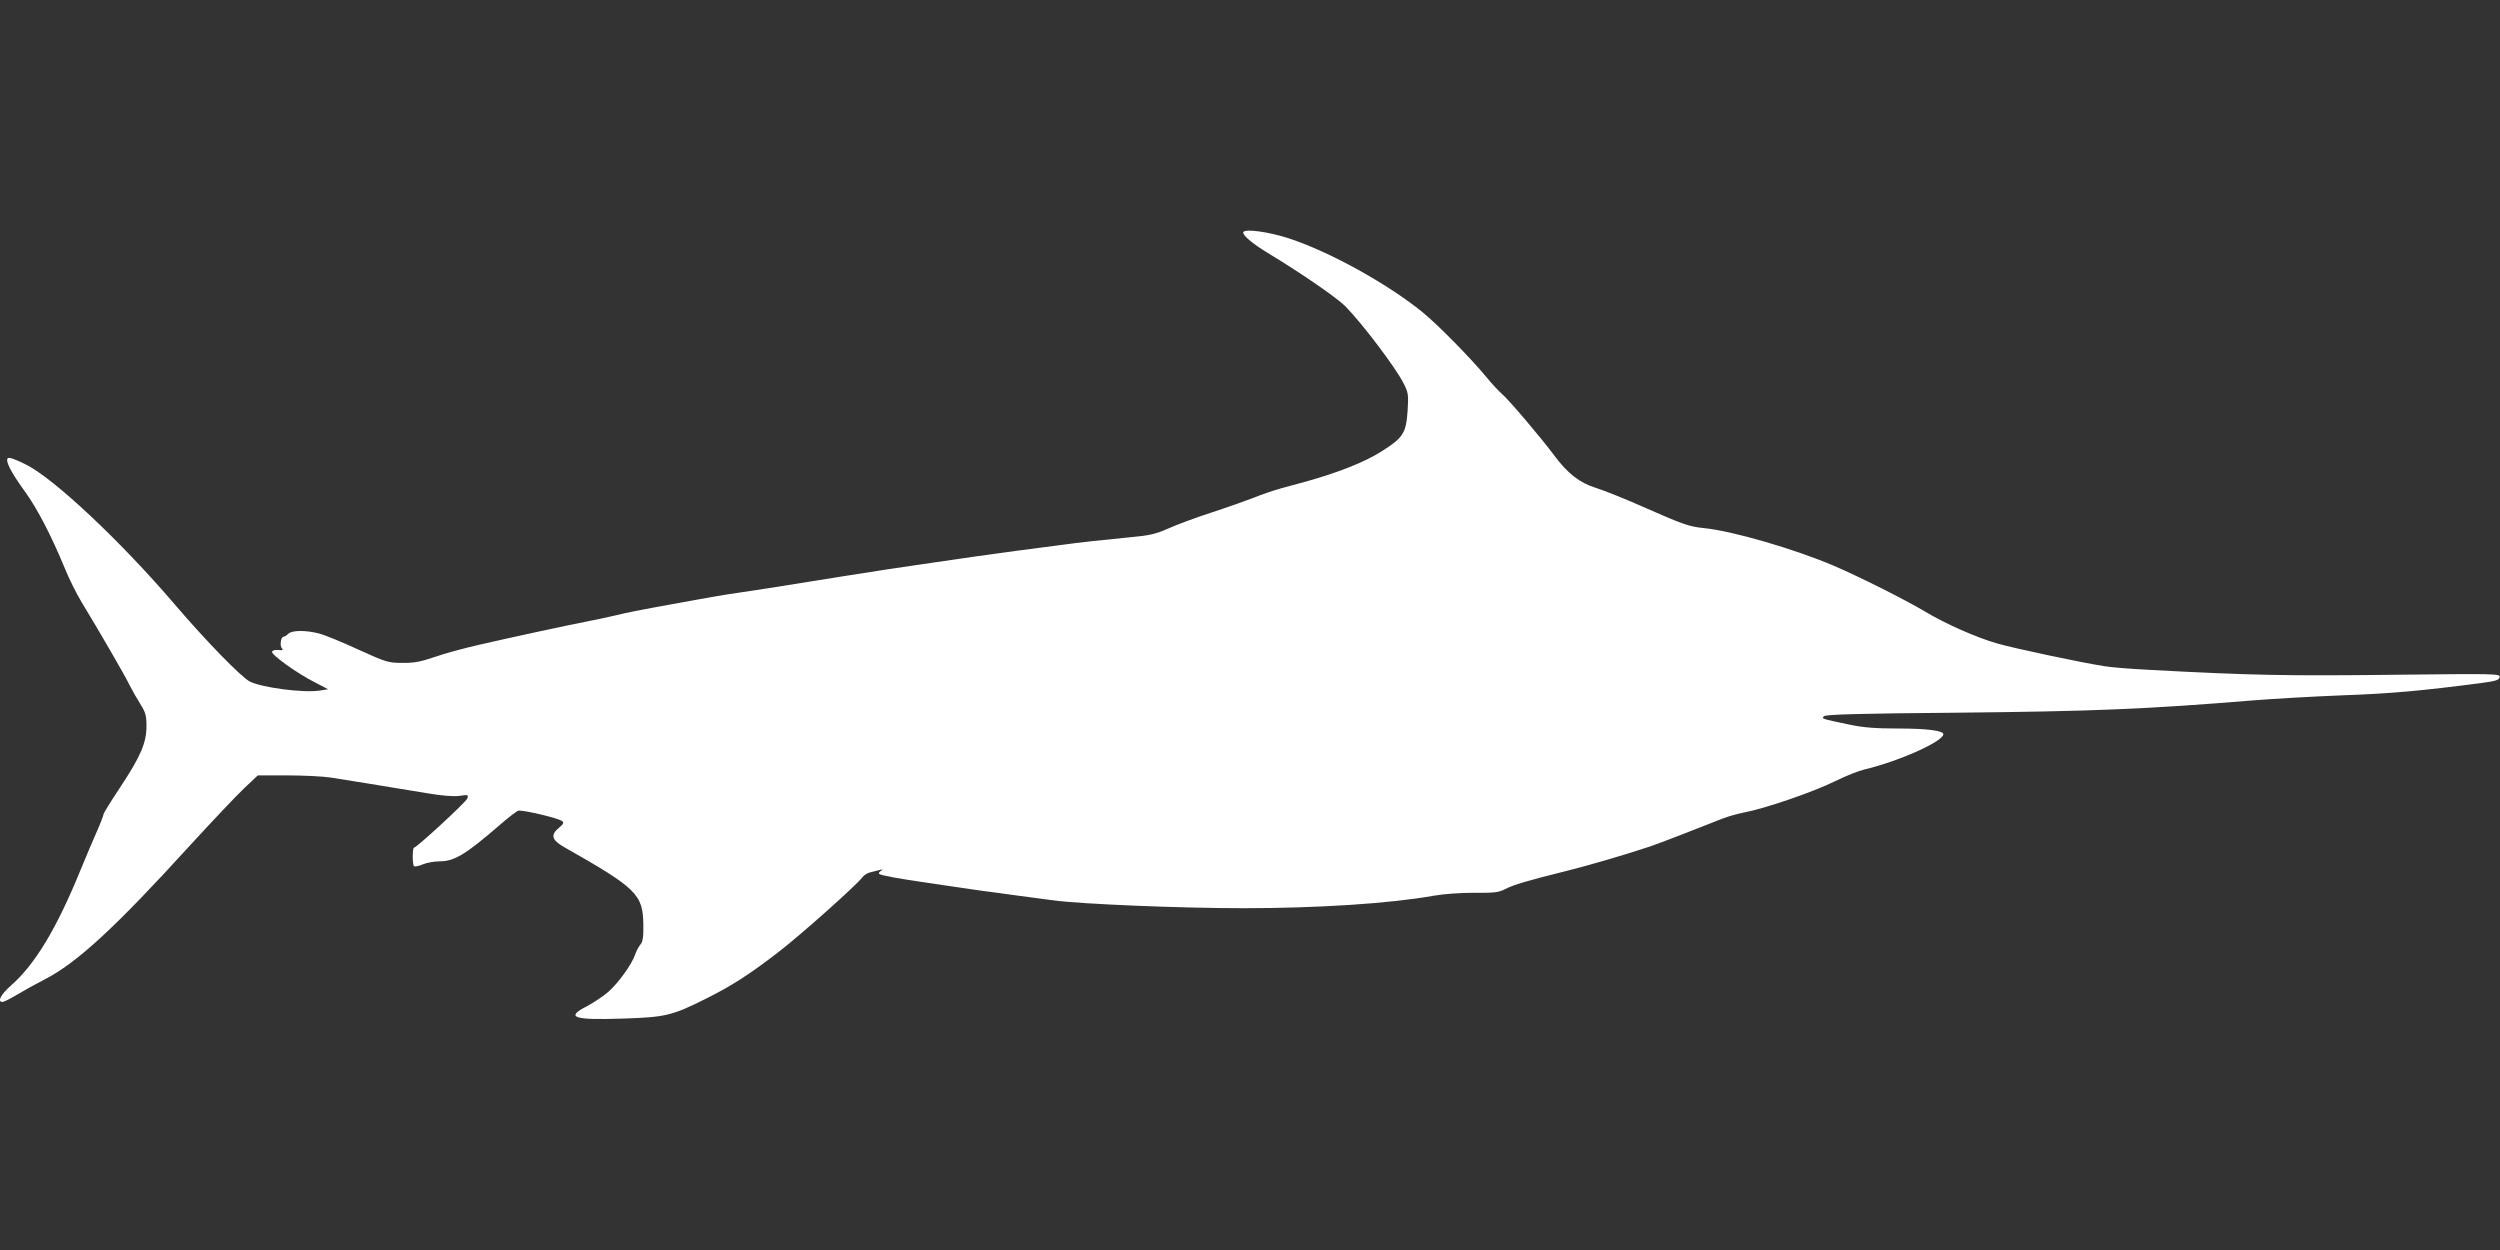
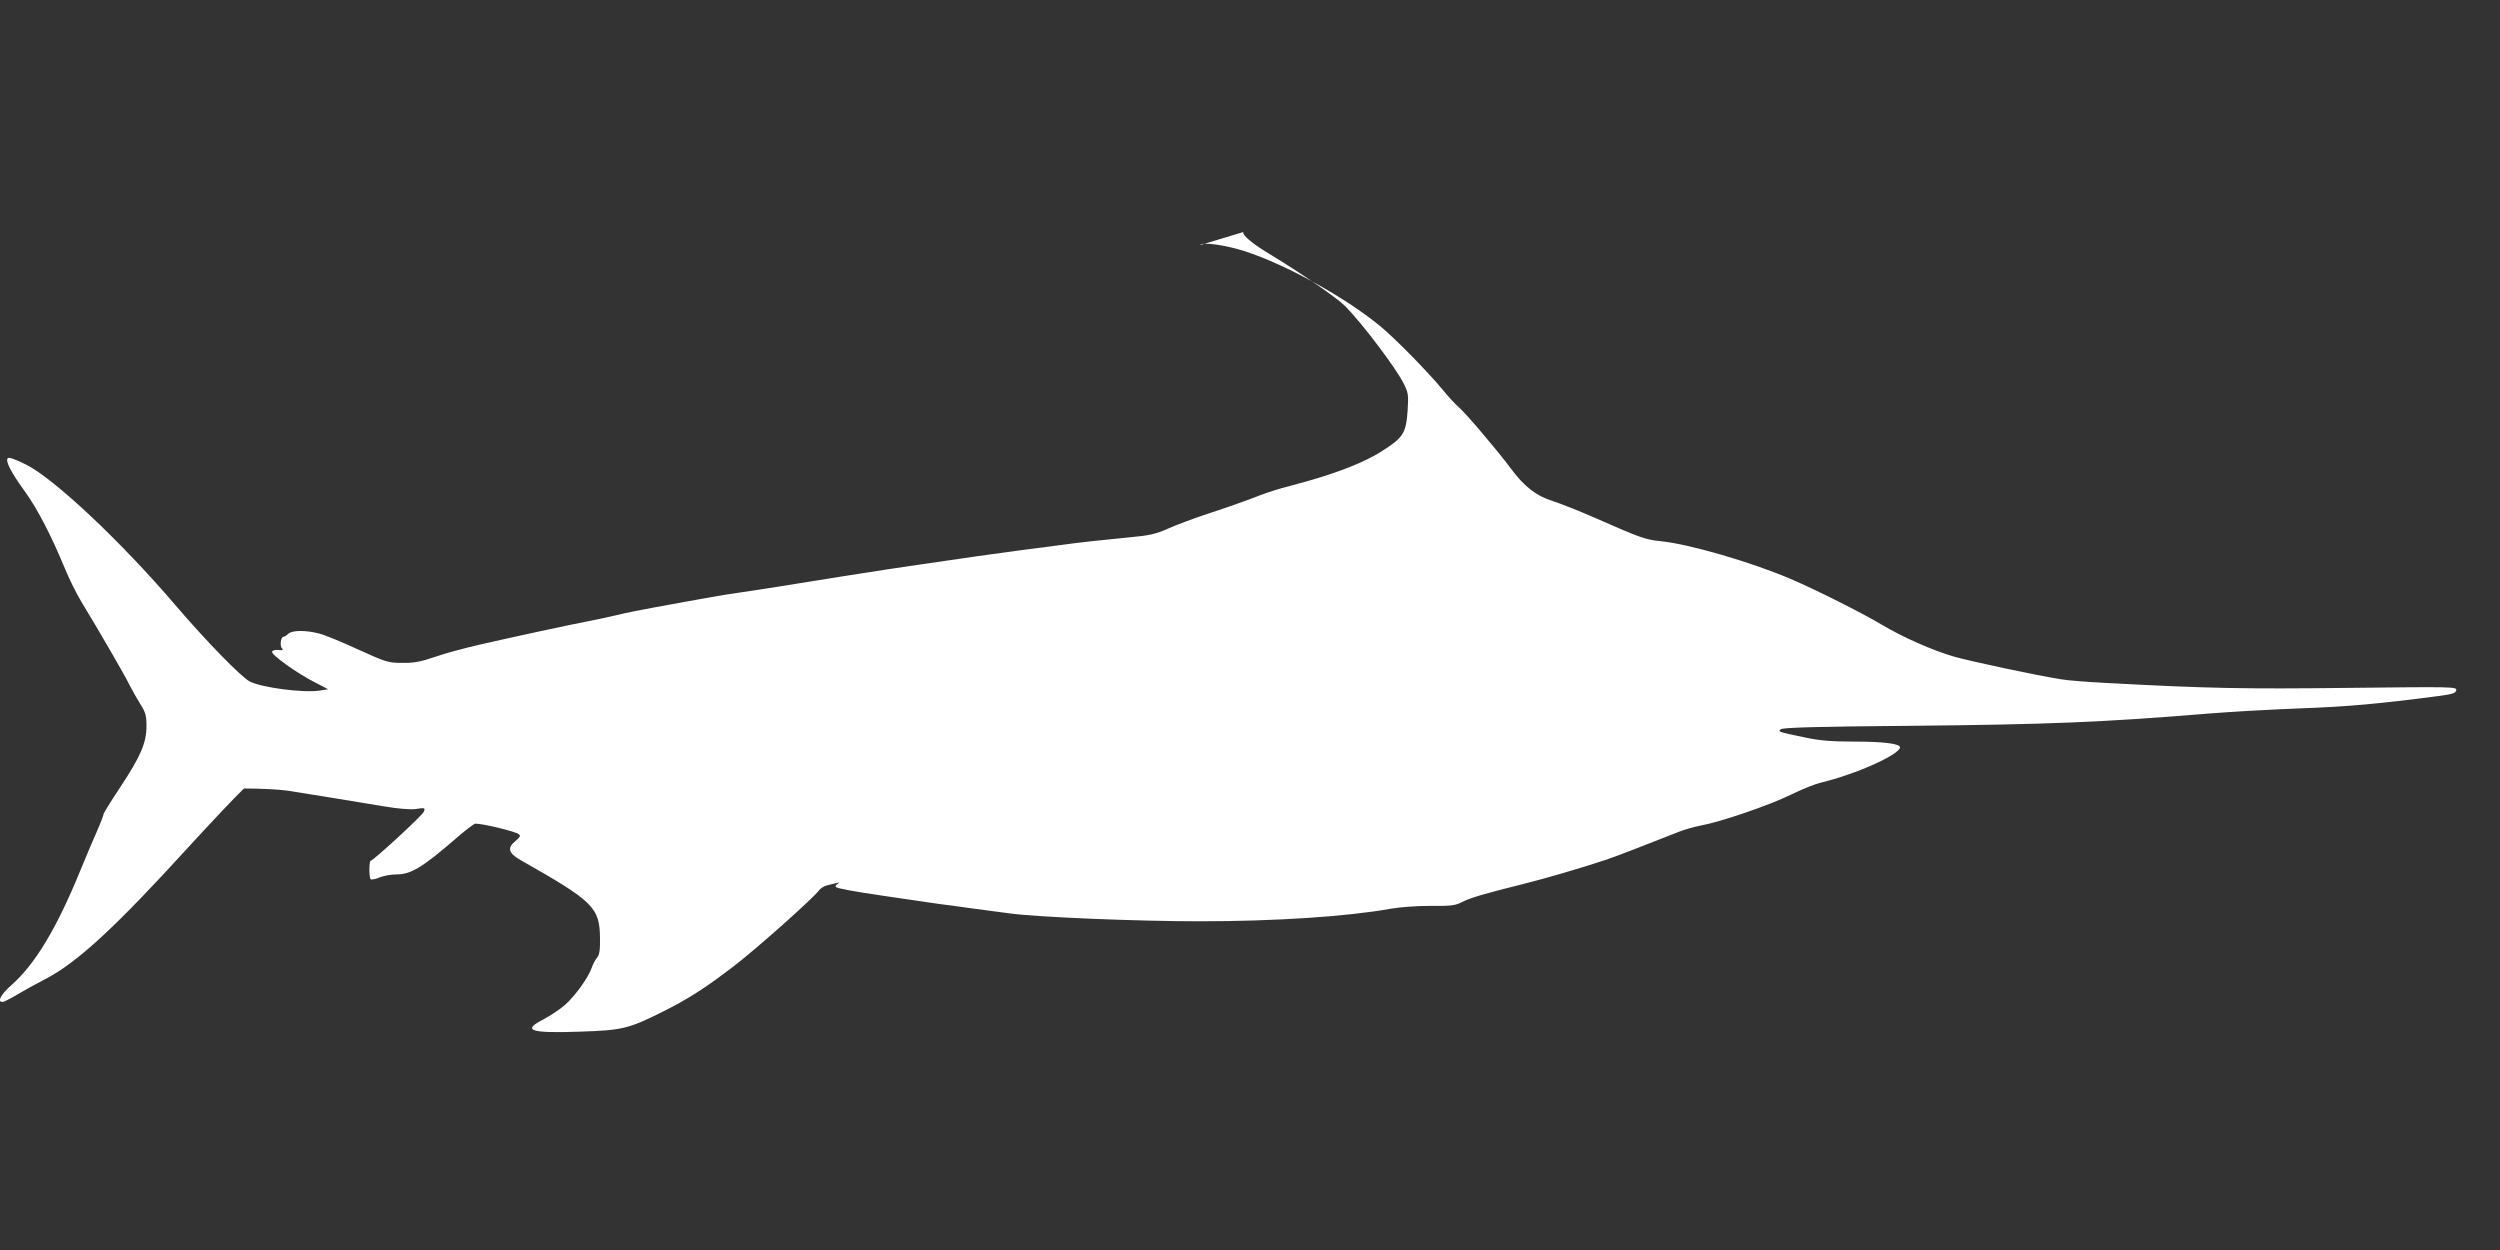
<svg xmlns="http://www.w3.org/2000/svg" version="1.0" width="1280pt" height="640pt" viewBox="0 0 1280 640" preserveAspectRatio="xMidYMid meet">
  <rect x="0" y="0" width="1280" height="640" fill="#333333" stroke="none" />
  <g transform="translate(0,640) scale(0.1,-0.1)" fill="#ffffff" stroke="none">
-     <path d="M6366 5212 c-8 -13 45 -59 125 -107 172 -104 356 -231 398 -274 89 -91 256 -313 296 -391 26 -51 27 -60 22 -143 -8 -115 -22 -138 -135 -209 -85 -54 -219 -107 -387 -154 -33 -9 -89 -24 -125 -34 -36 -10 -99 -31 -140 -48 -41 -16 -140 -51 -220 -77 -80 -26 -179 -63 -221 -82 -60 -27 -97 -35 -185 -43 -154 -15 -266 -27 -359 -40 -44 -6 -147 -19 -230 -30 -82 -11 -177 -24 -210 -29 -33 -5 -157 -23 -275 -40 -118 -17 -258 -38 -310 -47 -52 -8 -149 -23 -215 -34 -243 -39 -312 -50 -415 -65 -58 -8 -152 -24 -210 -35 -58 -11 -157 -29 -220 -40 -63 -11 -151 -29 -195 -40 -44 -10 -107 -24 -140 -30 -80 -15 -397 -83 -565 -122 -74 -17 -175 -44 -225 -62 -70 -24 -107 -31 -165 -30 -71 0 -82 3 -225 68 -82 38 -172 75 -200 82 -67 18 -140 18 -159 -1 -8 -8 -19 -15 -24 -15 -14 0 -21 -47 -8 -60 8 -8 3 -11 -18 -8 -16 2 -31 -2 -33 -9 -5 -15 130 -112 220 -157 l67 -35 -45 -7 c-84 -12 -291 15 -355 46 -44 22 -226 209 -385 395 -274 321 -619 646 -763 717 -54 27 -86 38 -92 32 -14 -14 16 -72 90 -174 62 -86 133 -223 202 -390 21 -52 60 -131 87 -175 87 -143 220 -372 244 -422 13 -26 38 -70 55 -97 27 -43 32 -59 32 -113 0 -86 -29 -154 -134 -313 -48 -72 -86 -134 -86 -139 0 -5 -15 -45 -34 -88 -19 -43 -58 -134 -86 -203 -121 -296 -231 -478 -354 -586 -52 -46 -72 -84 -43 -84 6 0 39 16 72 36 33 20 98 56 145 80 165 85 363 268 746 689 111 121 233 250 273 288 l71 67 151 0 c82 0 183 -5 222 -11 78 -12 299 -48 492 -80 77 -13 136 -18 167 -14 45 7 48 6 40 -14 -6 -18 -259 -251 -272 -251 -9 0 -9 -89 0 -95 5 -3 26 1 46 10 20 8 59 15 86 15 74 0 133 36 302 182 49 43 95 78 102 78 40 0 205 -40 222 -54 11 -8 7 -15 -18 -36 -42 -35 -35 -61 28 -97 374 -212 404 -242 406 -399 1 -62 -3 -86 -15 -100 -9 -11 -21 -33 -27 -51 -16 -49 -86 -146 -137 -191 -25 -22 -75 -55 -110 -74 -112 -57 -71 -72 187 -63 216 7 249 15 421 101 132 66 217 120 367 235 113 86 410 351 436 388 8 10 26 22 41 25 16 4 37 9 48 12 16 4 17 3 5 -5 -8 -5 -12 -12 -9 -15 8 -8 90 -23 254 -47 77 -11 169 -25 205 -30 36 -6 98 -14 138 -19 69 -10 116 -16 297 -40 140 -19 649 -40 970 -40 383 0 752 24 976 64 50 9 137 15 206 15 102 -1 124 1 160 19 42 22 113 43 318 94 105 26 291 80 423 124 37 12 228 86 372 143 25 10 74 24 109 31 104 19 358 106 466 160 55 27 123 54 150 60 177 42 405 144 405 181 0 18 -84 29 -231 29 -117 0 -179 5 -250 20 -148 31 -143 30 -130 43 9 9 182 14 679 18 701 7 969 18 1517 63 99 8 306 20 460 26 249 9 403 23 710 63 74 10 90 15 93 30 4 18 -17 18 -555 12 -532 -6 -711 -3 -1233 25 -96 5 -202 13 -235 19 -127 20 -464 92 -548 116 -111 32 -266 101 -371 164 -106 63 -334 177 -466 234 -204 87 -522 179 -665 193 -78 8 -104 17 -324 114 -86 38 -189 79 -230 92 -84 26 -146 75 -214 167 -62 84 -233 286 -267 314 -16 14 -53 53 -81 88 -83 100 -248 267 -325 330 -178 145 -474 309 -683 378 -101 33 -224 51 -235 33z" />
+     <path d="M6366 5212 c-8 -13 45 -59 125 -107 172 -104 356 -231 398 -274 89 -91 256 -313 296 -391 26 -51 27 -60 22 -143 -8 -115 -22 -138 -135 -209 -85 -54 -219 -107 -387 -154 -33 -9 -89 -24 -125 -34 -36 -10 -99 -31 -140 -48 -41 -16 -140 -51 -220 -77 -80 -26 -179 -63 -221 -82 -60 -27 -97 -35 -185 -43 -154 -15 -266 -27 -359 -40 -44 -6 -147 -19 -230 -30 -82 -11 -177 -24 -210 -29 -33 -5 -157 -23 -275 -40 -118 -17 -258 -38 -310 -47 -52 -8 -149 -23 -215 -34 -243 -39 -312 -50 -415 -65 -58 -8 -152 -24 -210 -35 -58 -11 -157 -29 -220 -40 -63 -11 -151 -29 -195 -40 -44 -10 -107 -24 -140 -30 -80 -15 -397 -83 -565 -122 -74 -17 -175 -44 -225 -62 -70 -24 -107 -31 -165 -30 -71 0 -82 3 -225 68 -82 38 -172 75 -200 82 -67 18 -140 18 -159 -1 -8 -8 -19 -15 -24 -15 -14 0 -21 -47 -8 -60 8 -8 3 -11 -18 -8 -16 2 -31 -2 -33 -9 -5 -15 130 -112 220 -157 l67 -35 -45 -7 c-84 -12 -291 15 -355 46 -44 22 -226 209 -385 395 -274 321 -619 646 -763 717 -54 27 -86 38 -92 32 -14 -14 16 -72 90 -174 62 -86 133 -223 202 -390 21 -52 60 -131 87 -175 87 -143 220 -372 244 -422 13 -26 38 -70 55 -97 27 -43 32 -59 32 -113 0 -86 -29 -154 -134 -313 -48 -72 -86 -134 -86 -139 0 -5 -15 -45 -34 -88 -19 -43 -58 -134 -86 -203 -121 -296 -231 -478 -354 -586 -52 -46 -72 -84 -43 -84 6 0 39 16 72 36 33 20 98 56 145 80 165 85 363 268 746 689 111 121 233 250 273 288 c82 0 183 -5 222 -11 78 -12 299 -48 492 -80 77 -13 136 -18 167 -14 45 7 48 6 40 -14 -6 -18 -259 -251 -272 -251 -9 0 -9 -89 0 -95 5 -3 26 1 46 10 20 8 59 15 86 15 74 0 133 36 302 182 49 43 95 78 102 78 40 0 205 -40 222 -54 11 -8 7 -15 -18 -36 -42 -35 -35 -61 28 -97 374 -212 404 -242 406 -399 1 -62 -3 -86 -15 -100 -9 -11 -21 -33 -27 -51 -16 -49 -86 -146 -137 -191 -25 -22 -75 -55 -110 -74 -112 -57 -71 -72 187 -63 216 7 249 15 421 101 132 66 217 120 367 235 113 86 410 351 436 388 8 10 26 22 41 25 16 4 37 9 48 12 16 4 17 3 5 -5 -8 -5 -12 -12 -9 -15 8 -8 90 -23 254 -47 77 -11 169 -25 205 -30 36 -6 98 -14 138 -19 69 -10 116 -16 297 -40 140 -19 649 -40 970 -40 383 0 752 24 976 64 50 9 137 15 206 15 102 -1 124 1 160 19 42 22 113 43 318 94 105 26 291 80 423 124 37 12 228 86 372 143 25 10 74 24 109 31 104 19 358 106 466 160 55 27 123 54 150 60 177 42 405 144 405 181 0 18 -84 29 -231 29 -117 0 -179 5 -250 20 -148 31 -143 30 -130 43 9 9 182 14 679 18 701 7 969 18 1517 63 99 8 306 20 460 26 249 9 403 23 710 63 74 10 90 15 93 30 4 18 -17 18 -555 12 -532 -6 -711 -3 -1233 25 -96 5 -202 13 -235 19 -127 20 -464 92 -548 116 -111 32 -266 101 -371 164 -106 63 -334 177 -466 234 -204 87 -522 179 -665 193 -78 8 -104 17 -324 114 -86 38 -189 79 -230 92 -84 26 -146 75 -214 167 -62 84 -233 286 -267 314 -16 14 -53 53 -81 88 -83 100 -248 267 -325 330 -178 145 -474 309 -683 378 -101 33 -224 51 -235 33z" />
  </g>
</svg>